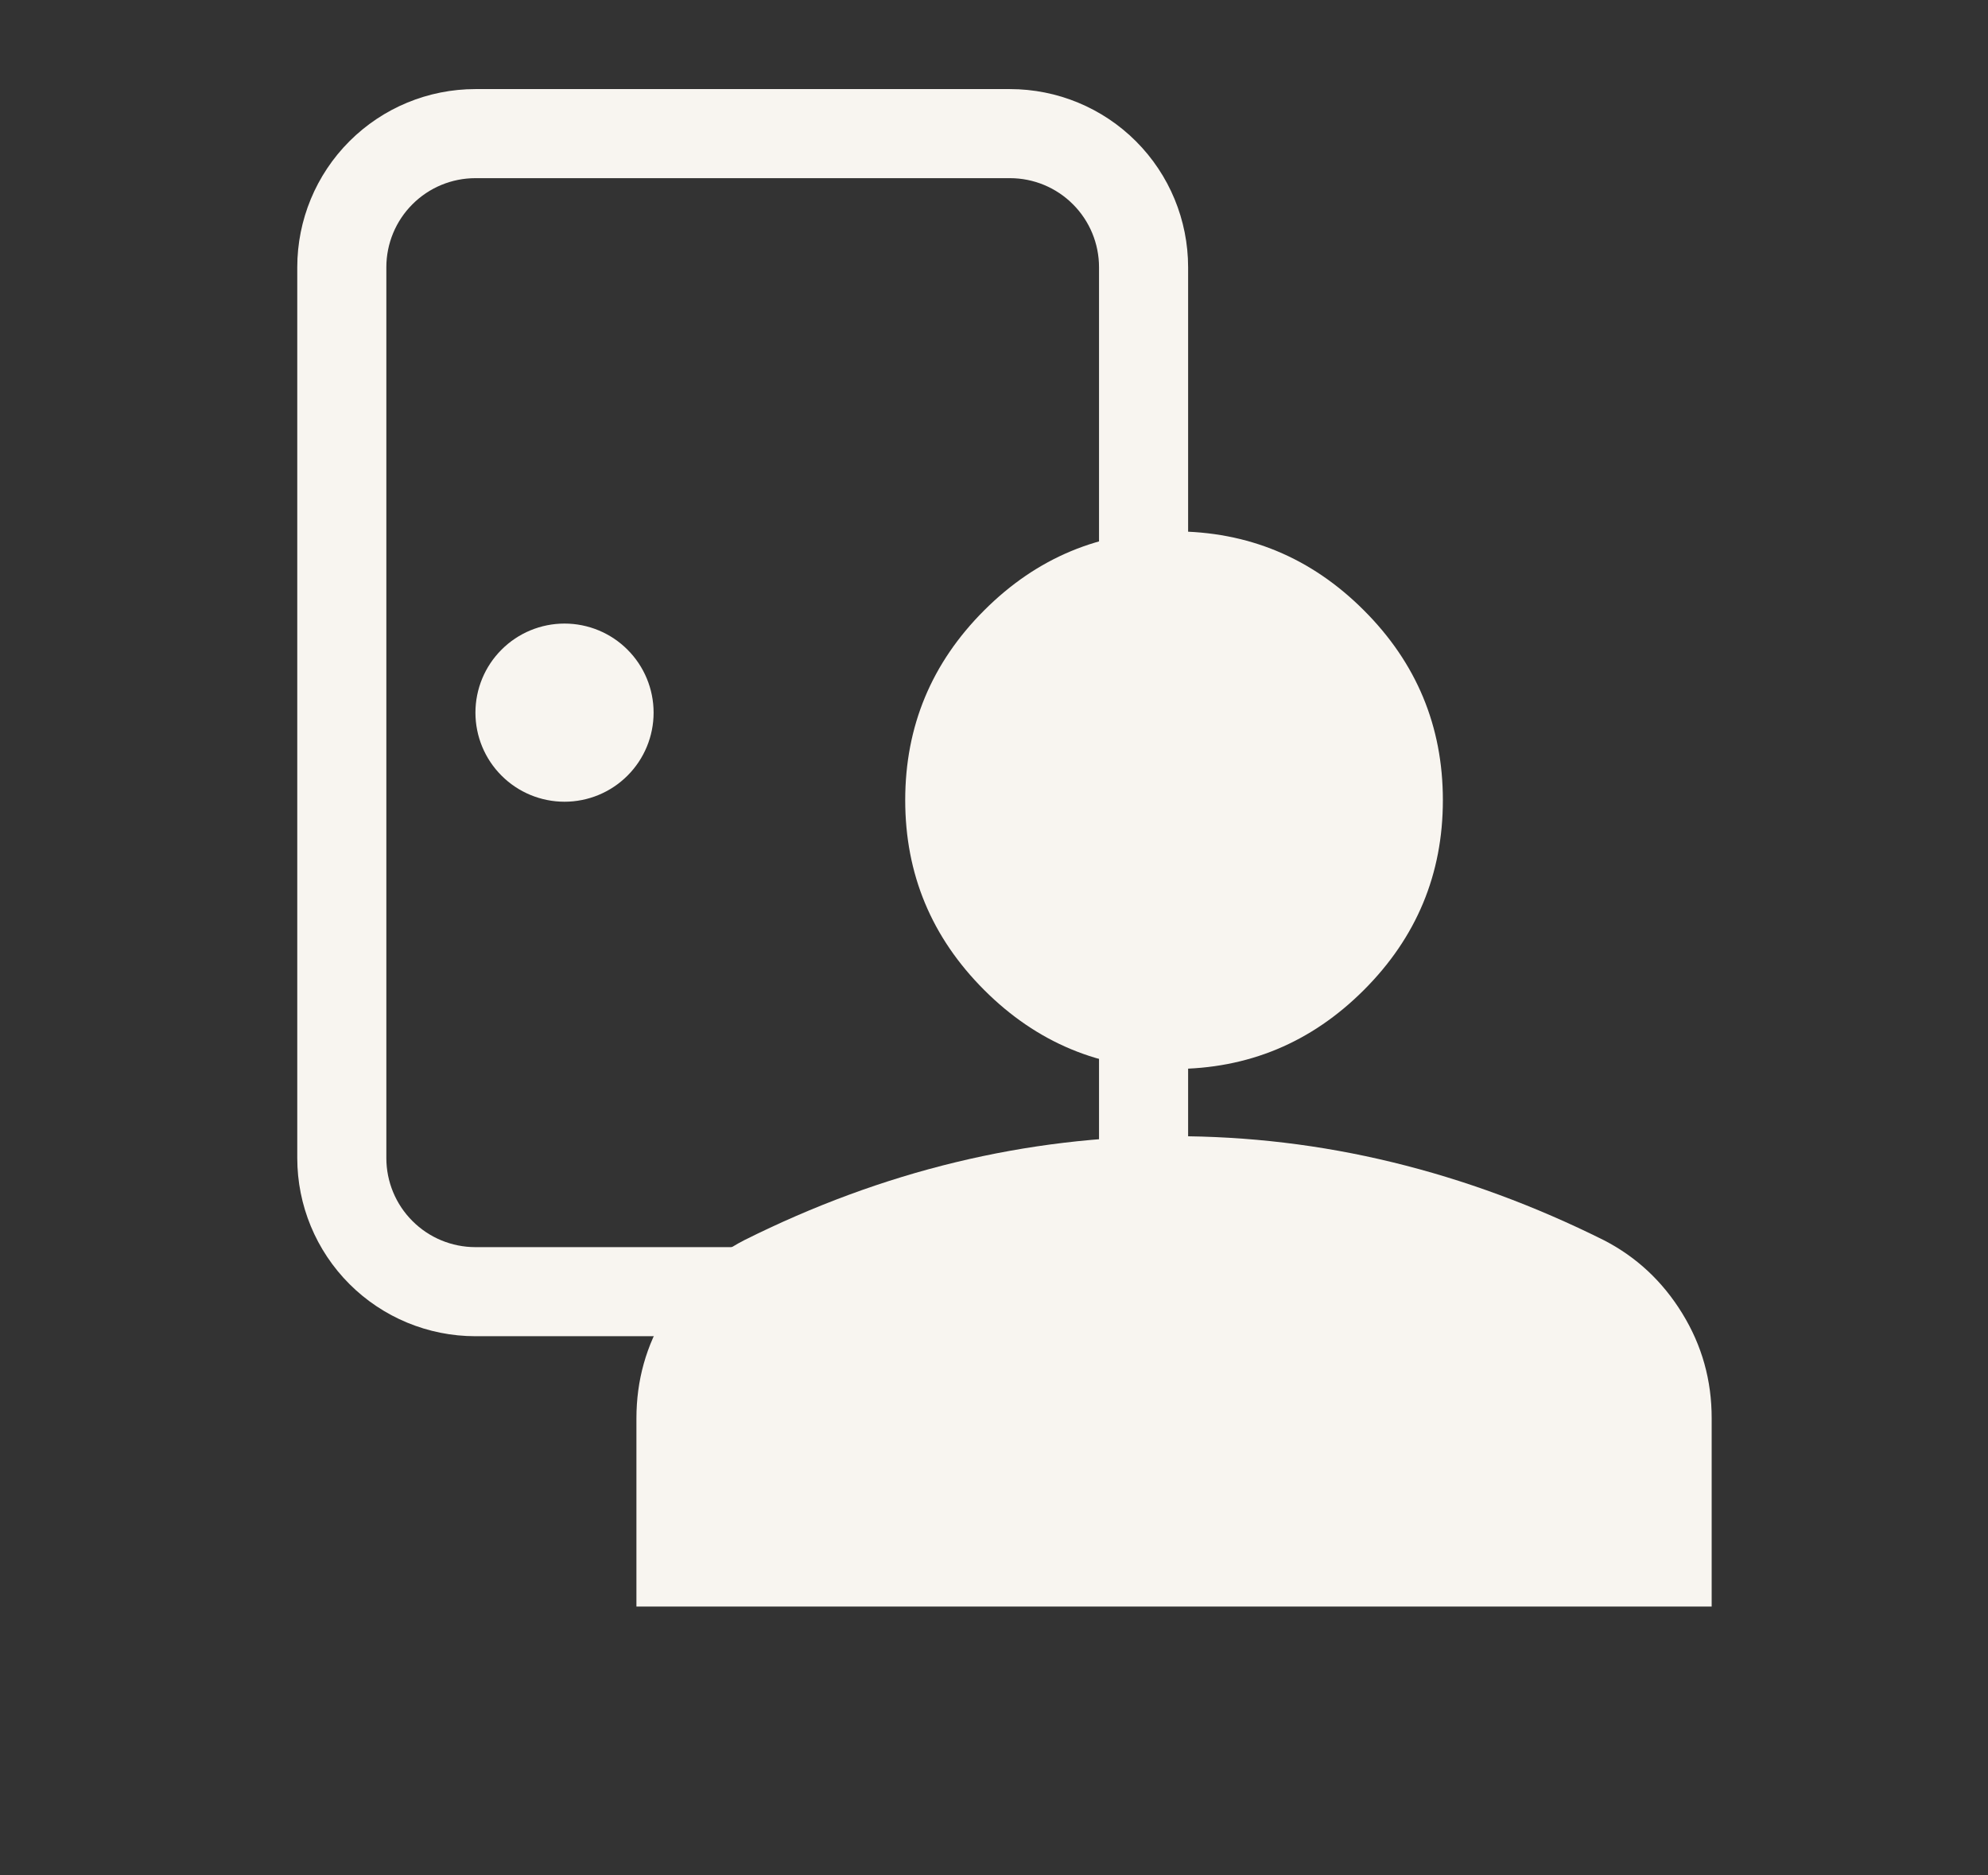
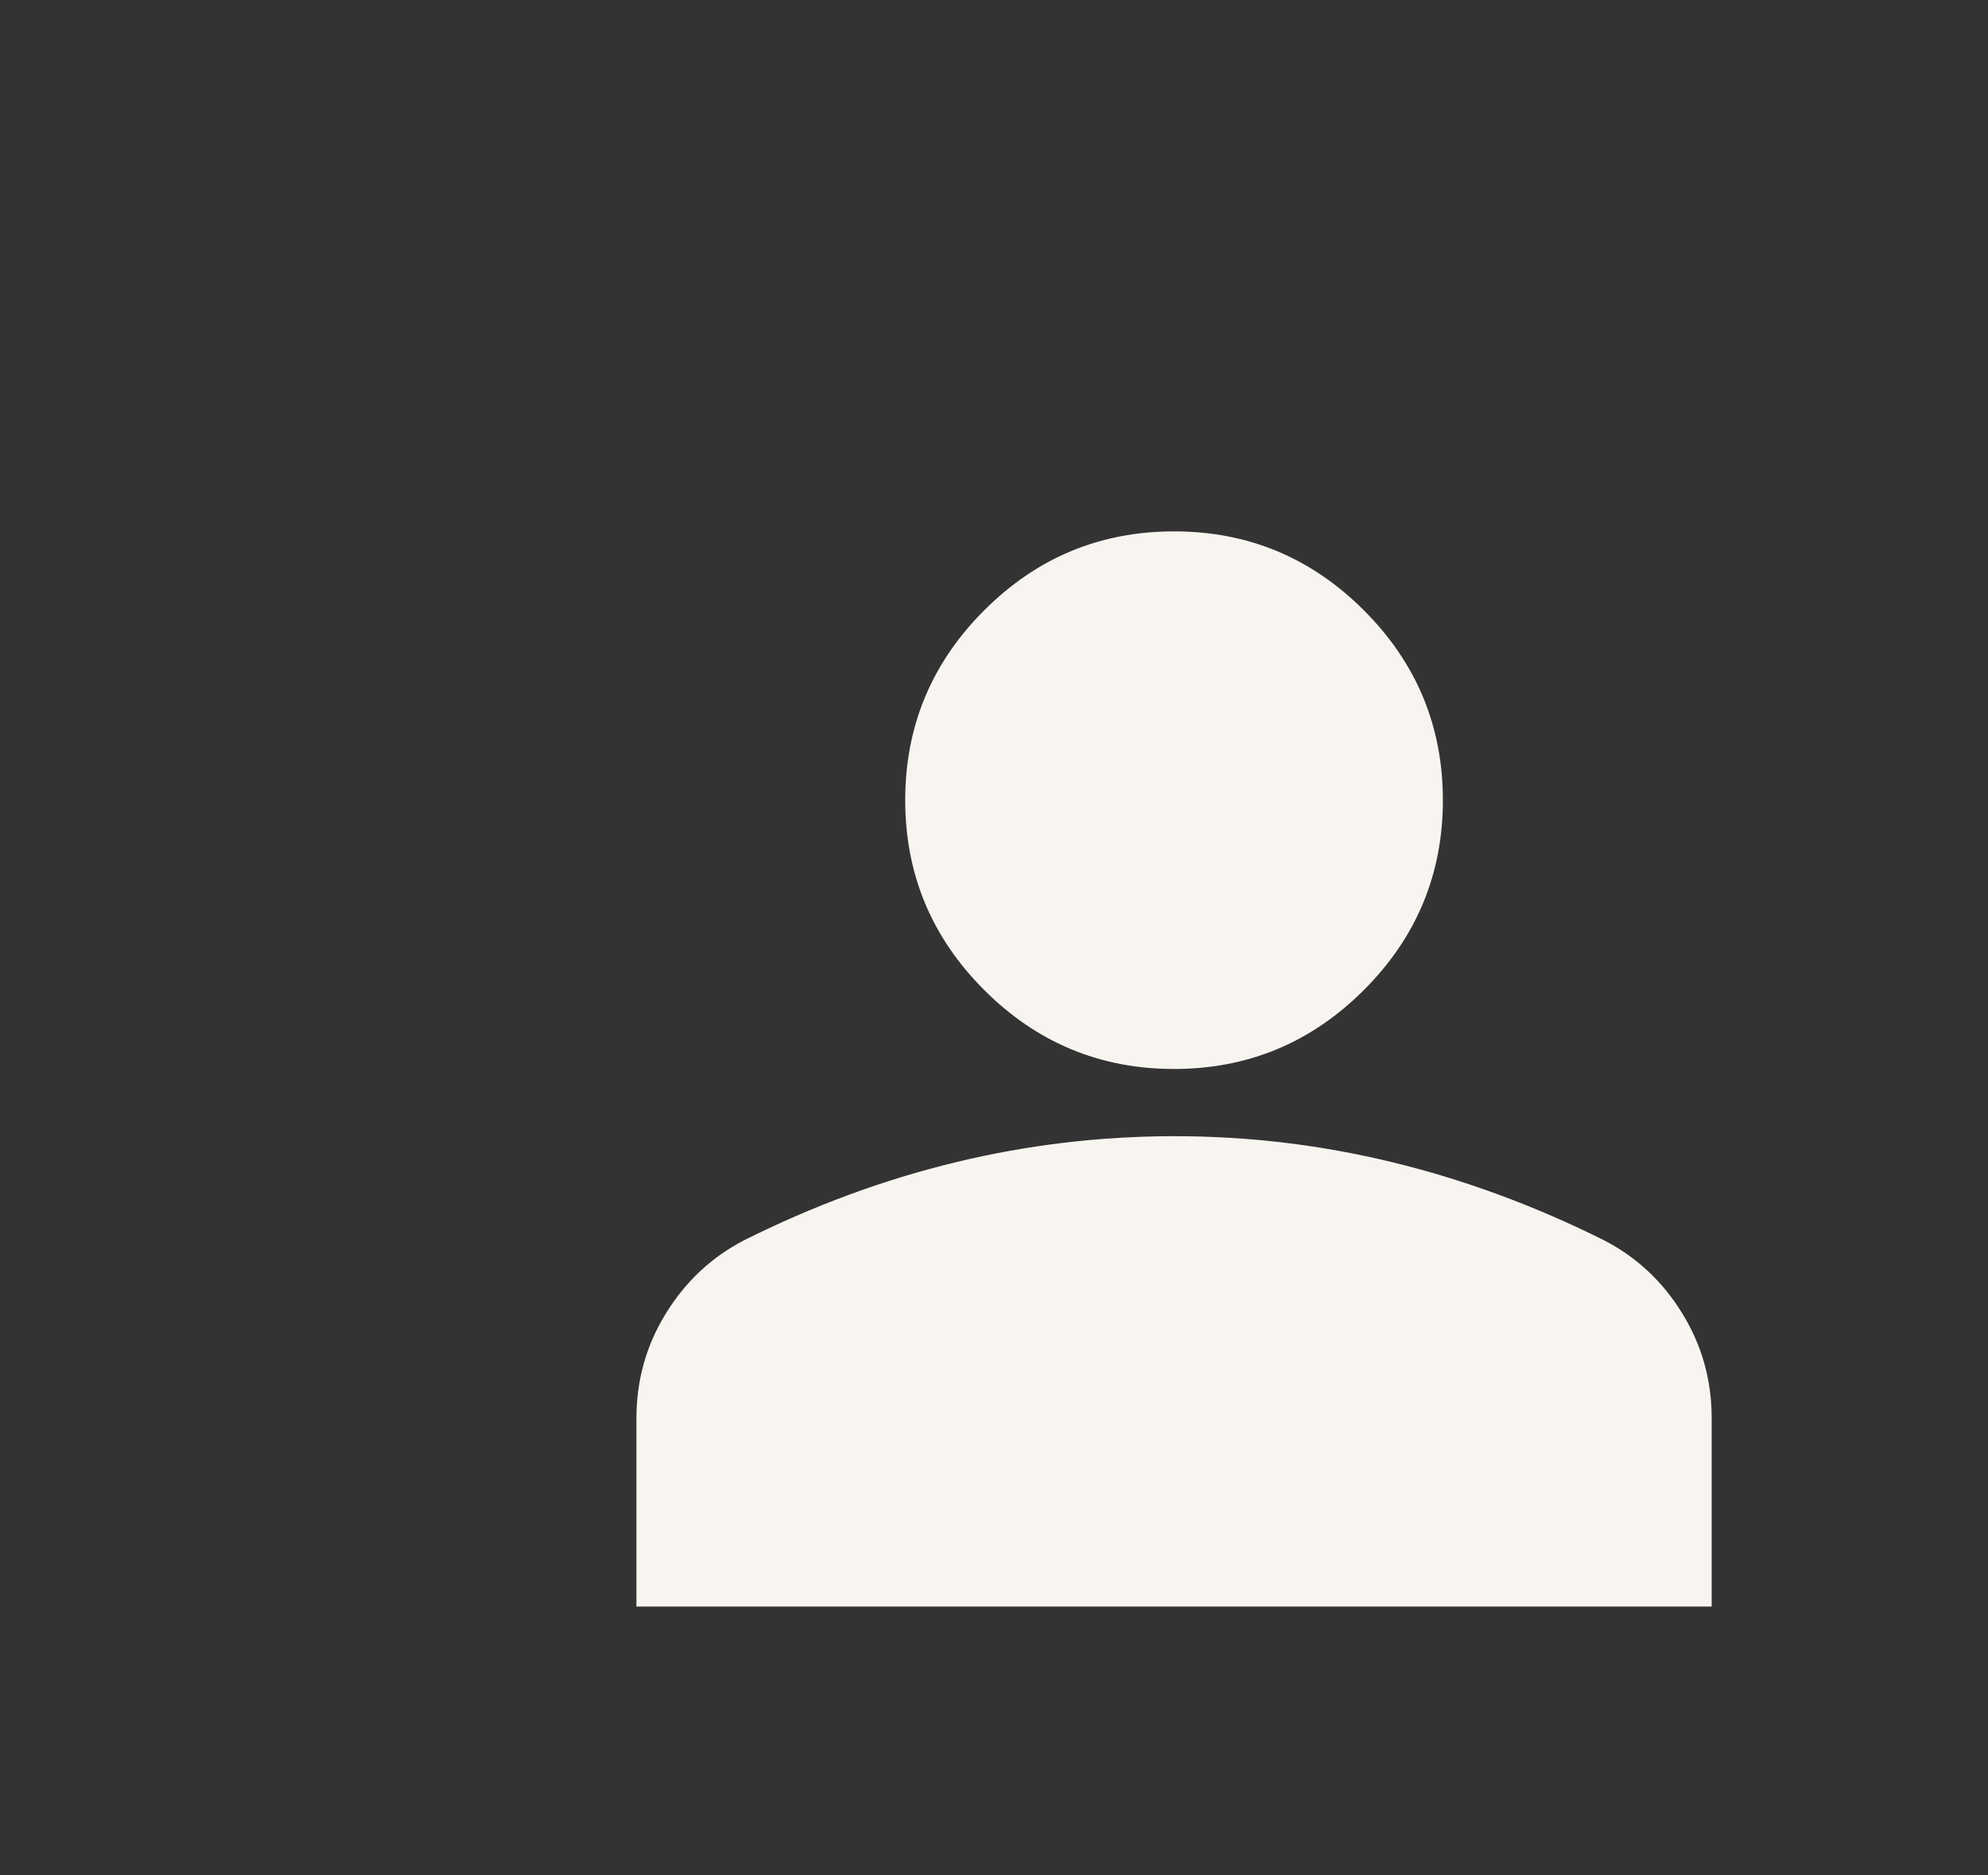
<svg xmlns="http://www.w3.org/2000/svg" width="53" height="50" viewBox="0 0 53 50" fill="none">
  <rect x="0" y="0" width="53" height="50" fill="#333333" stroke="none" />
  <path d="M31.3 28.5C29.329 28.5 27.642 27.798 26.239 26.395C24.835 24.991 24.133 23.304 24.133 21.333C24.133 19.363 24.835 17.675 26.239 16.272C27.642 14.868 29.329 14.167 31.3 14.167C33.271 14.167 34.958 14.868 36.361 16.272C37.765 17.675 38.467 19.363 38.467 21.333C38.467 23.304 37.765 24.991 36.361 26.395C34.958 27.798 33.271 28.5 31.3 28.5ZM16.967 42.833V37.817C16.967 36.801 17.228 35.868 17.752 35.018C18.275 34.168 18.969 33.518 19.833 33.069C21.685 32.143 23.566 31.449 25.477 30.987C27.388 30.525 29.329 30.293 31.3 30.292C33.271 30.291 35.212 30.522 37.123 30.987C39.034 31.451 40.915 32.145 42.767 33.069C43.633 33.517 44.327 34.166 44.85 35.018C45.374 35.87 45.635 36.803 45.633 37.817V42.833H16.967Z" fill="#F8F5F0" />
-   <path d="M15.05 21.375C15.68 21.375 16.284 21.125 16.729 20.679C17.175 20.234 17.425 19.63 17.425 19C17.425 18.37 17.175 17.766 16.729 17.321C16.284 16.875 15.68 16.625 15.05 16.625C14.42 16.625 13.816 16.875 13.371 17.321C12.925 17.766 12.675 18.37 12.675 19C12.675 19.63 12.925 20.234 13.371 20.679C13.816 21.125 14.42 21.375 15.05 21.375ZM12.675 2.375C11.415 2.375 10.207 2.875 9.316 3.766C8.425 4.657 7.925 5.865 7.925 7.125V30.875C7.925 32.135 8.425 33.343 9.316 34.234C10.207 35.125 11.415 35.625 12.675 35.625H26.925C28.185 35.625 29.393 35.125 30.284 34.234C31.175 33.343 31.675 32.135 31.675 30.875V7.125C31.675 5.865 31.175 4.657 30.284 3.766C29.393 2.875 28.185 2.375 26.925 2.375H12.675ZM10.3 7.125C10.3 6.495 10.55 5.891 10.996 5.446C11.441 5 12.045 4.75 12.675 4.75H26.925C27.555 4.75 28.159 5 28.604 5.446C29.05 5.891 29.3 6.495 29.3 7.125V30.875C29.3 31.505 29.05 32.109 28.604 32.554C28.159 33 27.555 33.25 26.925 33.25H12.675C12.045 33.25 11.441 33 10.996 32.554C10.55 32.109 10.3 31.505 10.3 30.875V7.125Z" fill="#F8F5F0" />
</svg>